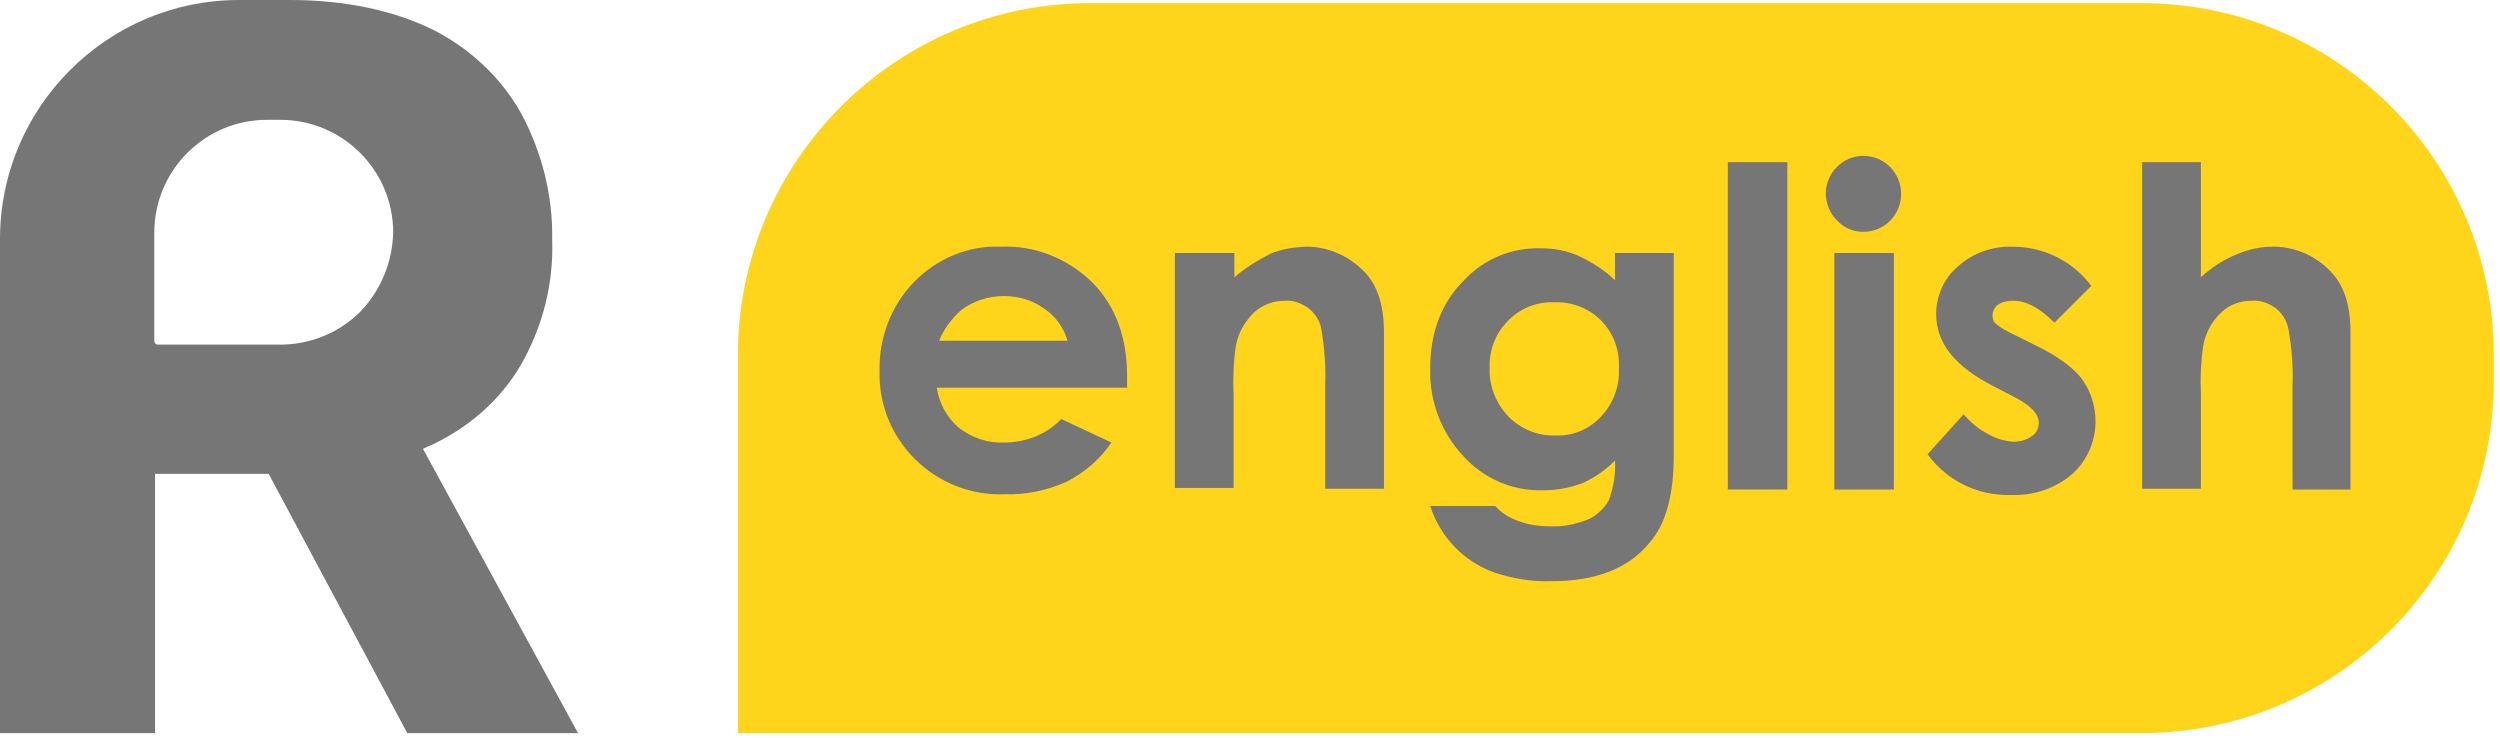
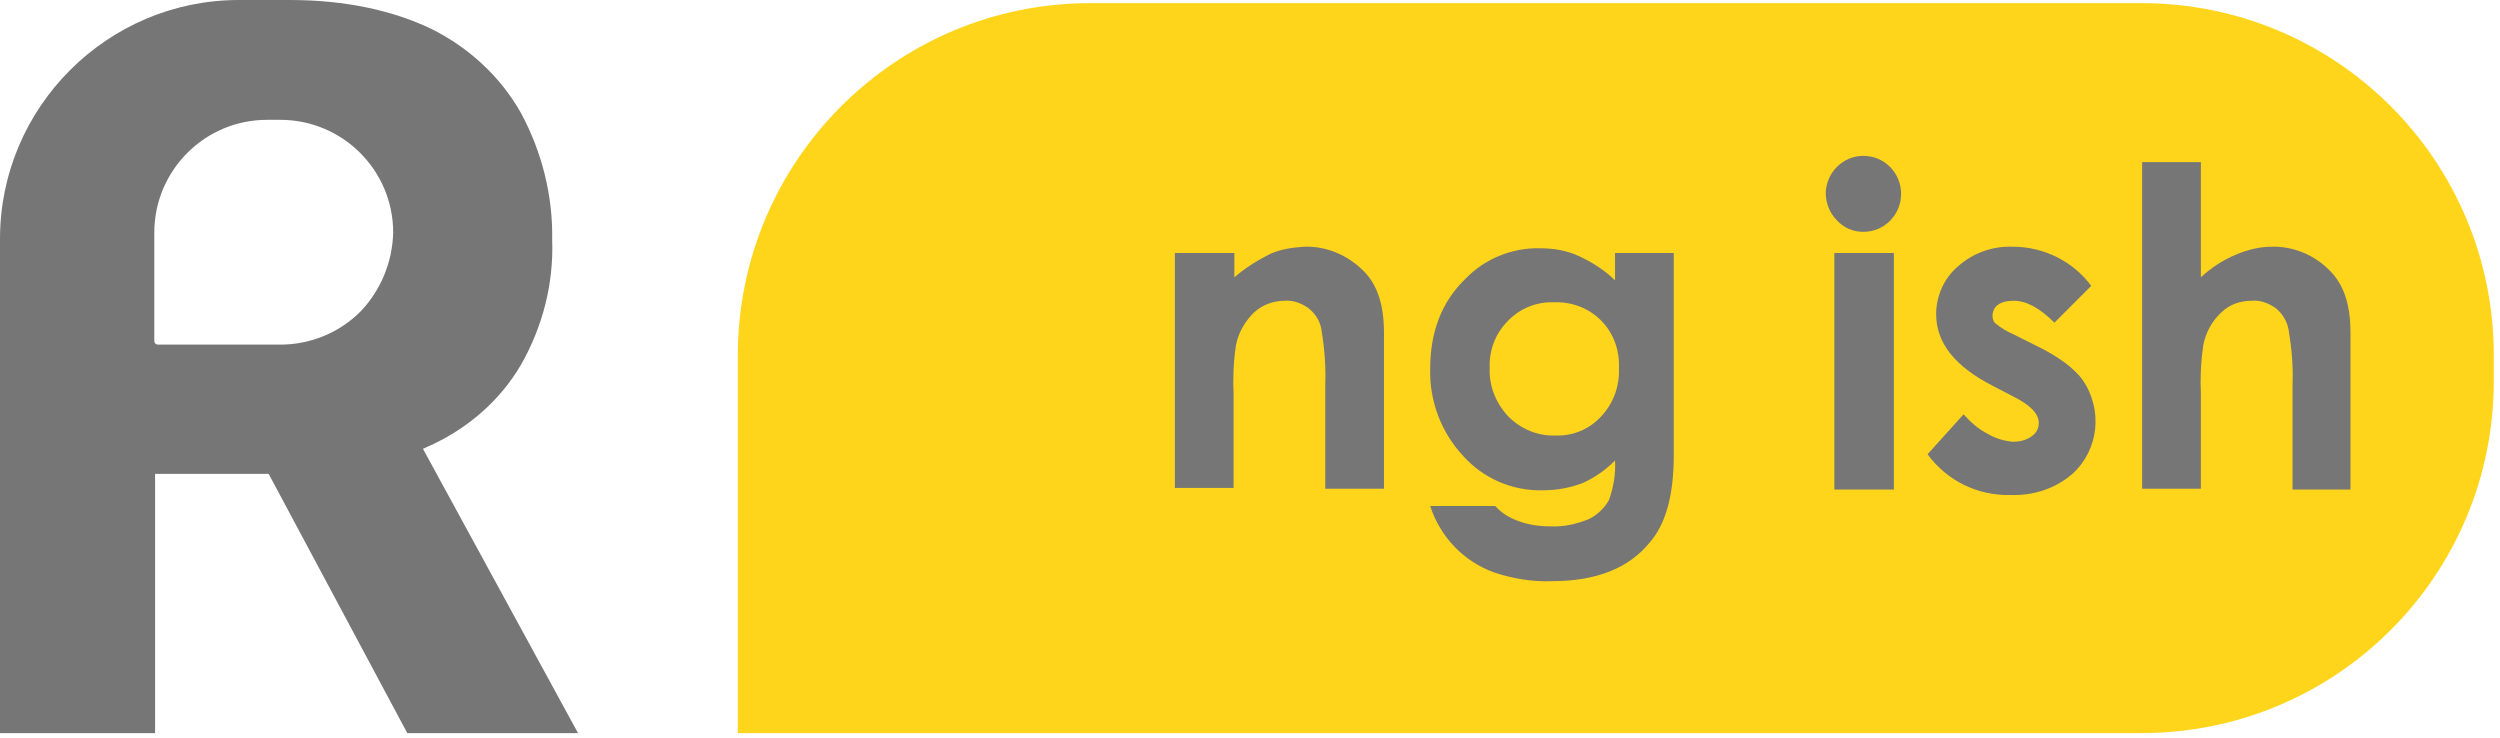
<svg xmlns="http://www.w3.org/2000/svg" width="376" height="111" viewBox="0 0 376 111" fill="none">
  <path d="M63.611 67.499C63.965 67.381 64.318 67.145 64.671 67.027C70.326 64.436 75.155 60.313 78.336 54.894C81.634 49.122 83.284 42.643 83.048 36.046C83.166 29.45 81.516 22.853 78.336 16.963C75.273 11.544 70.561 7.186 64.907 4.359C59.017 1.531 51.831 0 43.585 0H35.928C16.138 0 0 16.138 0 35.928V110.259H23.324V71.268H40.405L61.255 110.259H86.935L63.611 67.499ZM54.187 46.884C51.007 50.064 46.648 51.831 42.172 51.831H23.795C23.442 51.831 23.206 51.596 23.206 51.242V34.986C23.206 25.68 30.745 18.023 40.169 18.023H42.172C51.478 18.023 59.135 25.562 59.135 34.986C59.017 39.462 57.25 43.703 54.187 46.884Z" fill="#767676" />
  <path d="M163.976 0.471H322.061C351.393 0.471 375.07 24.149 375.07 53.481V57.25C375.07 86.582 351.393 110.259 322.061 110.259H110.966V53.481C110.966 24.267 134.644 0.471 163.976 0.471Z" fill="#FFD51B" />
-   <path d="M169.511 58.31H140.886C141.24 60.666 142.418 62.787 144.185 64.318C146.187 65.849 148.543 66.674 151.017 66.556C154.197 66.556 157.378 65.378 159.616 63.022L167.155 66.556C165.506 69.03 163.15 71.033 160.441 72.446C157.496 73.742 154.315 74.449 151.135 74.331C146.069 74.567 141.122 72.564 137.588 69.03C134.054 65.496 132.169 60.784 132.287 55.837C132.169 50.771 134.054 45.941 137.47 42.408C140.886 38.874 145.716 36.871 150.546 37.107C155.611 36.871 160.559 38.874 164.21 42.408C167.744 45.941 169.511 50.654 169.511 56.543V58.31ZM160.559 51.242C159.97 49.24 158.792 47.591 157.025 46.413C155.258 45.117 153.137 44.528 151.017 44.528C148.661 44.528 146.423 45.235 144.538 46.648C143.124 47.944 141.946 49.475 141.24 51.242H160.559Z" fill="#767676" />
  <path d="M176.697 38.049H185.65V41.701C187.299 40.287 189.184 39.109 191.069 38.167C192.718 37.46 194.367 37.224 196.134 37.106C199.55 36.989 202.731 38.402 205.087 40.758C207.207 42.879 208.15 45.941 208.15 50.064V73.506H199.315V57.957C199.432 55.13 199.197 52.303 198.726 49.475C198.49 48.18 197.783 47.119 196.723 46.295C195.663 45.588 194.485 45.117 193.189 45.235C191.54 45.235 189.891 45.824 188.595 47.002C187.181 48.415 186.239 50.064 185.886 51.949C185.532 54.305 185.414 56.779 185.532 59.135V73.388H176.697V38.049Z" fill="#767676" />
  <path d="M242.9 38.049H251.735V68.441C251.735 74.449 250.557 78.807 248.083 81.634C244.902 85.522 239.955 87.406 233.476 87.406C230.531 87.524 227.586 87.053 224.759 86.111C220.165 84.461 216.631 80.81 215.099 76.098H224.877C225.819 77.158 226.997 77.865 228.293 78.336C229.824 78.925 231.473 79.16 233.123 79.16C235.125 79.278 237.128 78.807 238.895 78.1C240.19 77.511 241.251 76.451 241.957 75.273C242.664 73.388 243.018 71.268 242.9 69.265C241.486 70.679 239.837 71.857 237.952 72.682C236.068 73.388 234.065 73.742 232.062 73.742C227.468 73.86 223.11 71.975 220.047 68.559C216.749 65.025 214.982 60.313 215.099 55.483C215.099 49.829 216.866 45.352 220.4 41.936C223.345 38.873 227.468 37.224 231.709 37.342C233.712 37.342 235.714 37.696 237.481 38.52C239.484 39.462 241.368 40.64 242.9 42.172V38.049ZM233.712 45.47C231.12 45.352 228.528 46.413 226.761 48.297C224.877 50.182 223.934 52.774 224.052 55.365C223.934 58.075 224.994 60.666 226.879 62.669C228.764 64.553 231.356 65.614 233.947 65.496C236.539 65.614 239.012 64.553 240.779 62.669C242.664 60.666 243.607 58.075 243.489 55.365C243.607 52.656 242.664 50.064 240.779 48.179C238.895 46.295 236.303 45.352 233.712 45.47Z" fill="#767676" />
-   <path d="M259.863 24.384H268.816V73.624H259.863V24.384Z" fill="#767676" />
  <path d="M280.243 23.442C281.774 23.442 283.188 24.031 284.248 25.091C286.486 27.329 286.486 30.981 284.248 33.219C283.188 34.279 281.774 34.868 280.243 34.868C278.711 34.868 277.298 34.279 276.238 33.102C275.177 32.041 274.588 30.51 274.588 28.979C274.706 25.916 277.18 23.442 280.243 23.442ZM275.884 38.049H284.837V73.624H275.884V38.049Z" fill="#767676" />
  <path d="M314.522 42.996L308.985 48.533C306.747 46.295 304.745 45.235 302.86 45.235C302.035 45.235 301.211 45.352 300.504 45.824C299.679 46.413 299.444 47.591 299.915 48.415C300.033 48.533 300.033 48.651 300.151 48.651C300.975 49.358 301.8 49.829 302.86 50.3L306.158 51.949C309.574 53.598 311.93 55.365 313.226 57.132C316.289 61.609 315.7 67.616 311.695 71.268C309.103 73.506 305.805 74.566 302.389 74.449C297.441 74.566 292.847 72.328 289.902 68.323L295.321 62.315C296.381 63.493 297.559 64.554 298.973 65.26C300.151 65.967 301.446 66.321 302.742 66.438C303.802 66.438 304.745 66.203 305.569 65.614C306.276 65.143 306.629 64.436 306.629 63.611C306.629 62.198 305.334 60.902 302.742 59.606L299.797 58.075C294.025 55.13 291.198 51.596 291.198 47.237C291.198 44.528 292.376 41.819 294.496 40.051C296.734 38.049 299.679 36.989 302.742 37.107C307.454 37.107 311.813 39.345 314.522 42.996Z" fill="#767676" />
  <path d="M322.178 24.384H331.013V41.7C332.545 40.287 334.312 39.109 336.314 38.284C337.963 37.578 339.848 37.106 341.615 37.106C344.914 36.989 348.212 38.402 350.45 40.758C352.57 42.879 353.513 45.941 353.513 50.064V73.624H344.796V57.957C344.914 55.13 344.678 52.42 344.207 49.593C343.971 48.297 343.264 47.119 342.204 46.295C341.144 45.588 339.966 45.117 338.67 45.234C336.903 45.234 335.254 45.823 334.076 47.001C332.663 48.297 331.72 50.064 331.367 51.949C331.013 54.423 330.896 56.779 331.013 59.252V73.506H322.178V24.384Z" fill="#767676" />
</svg>